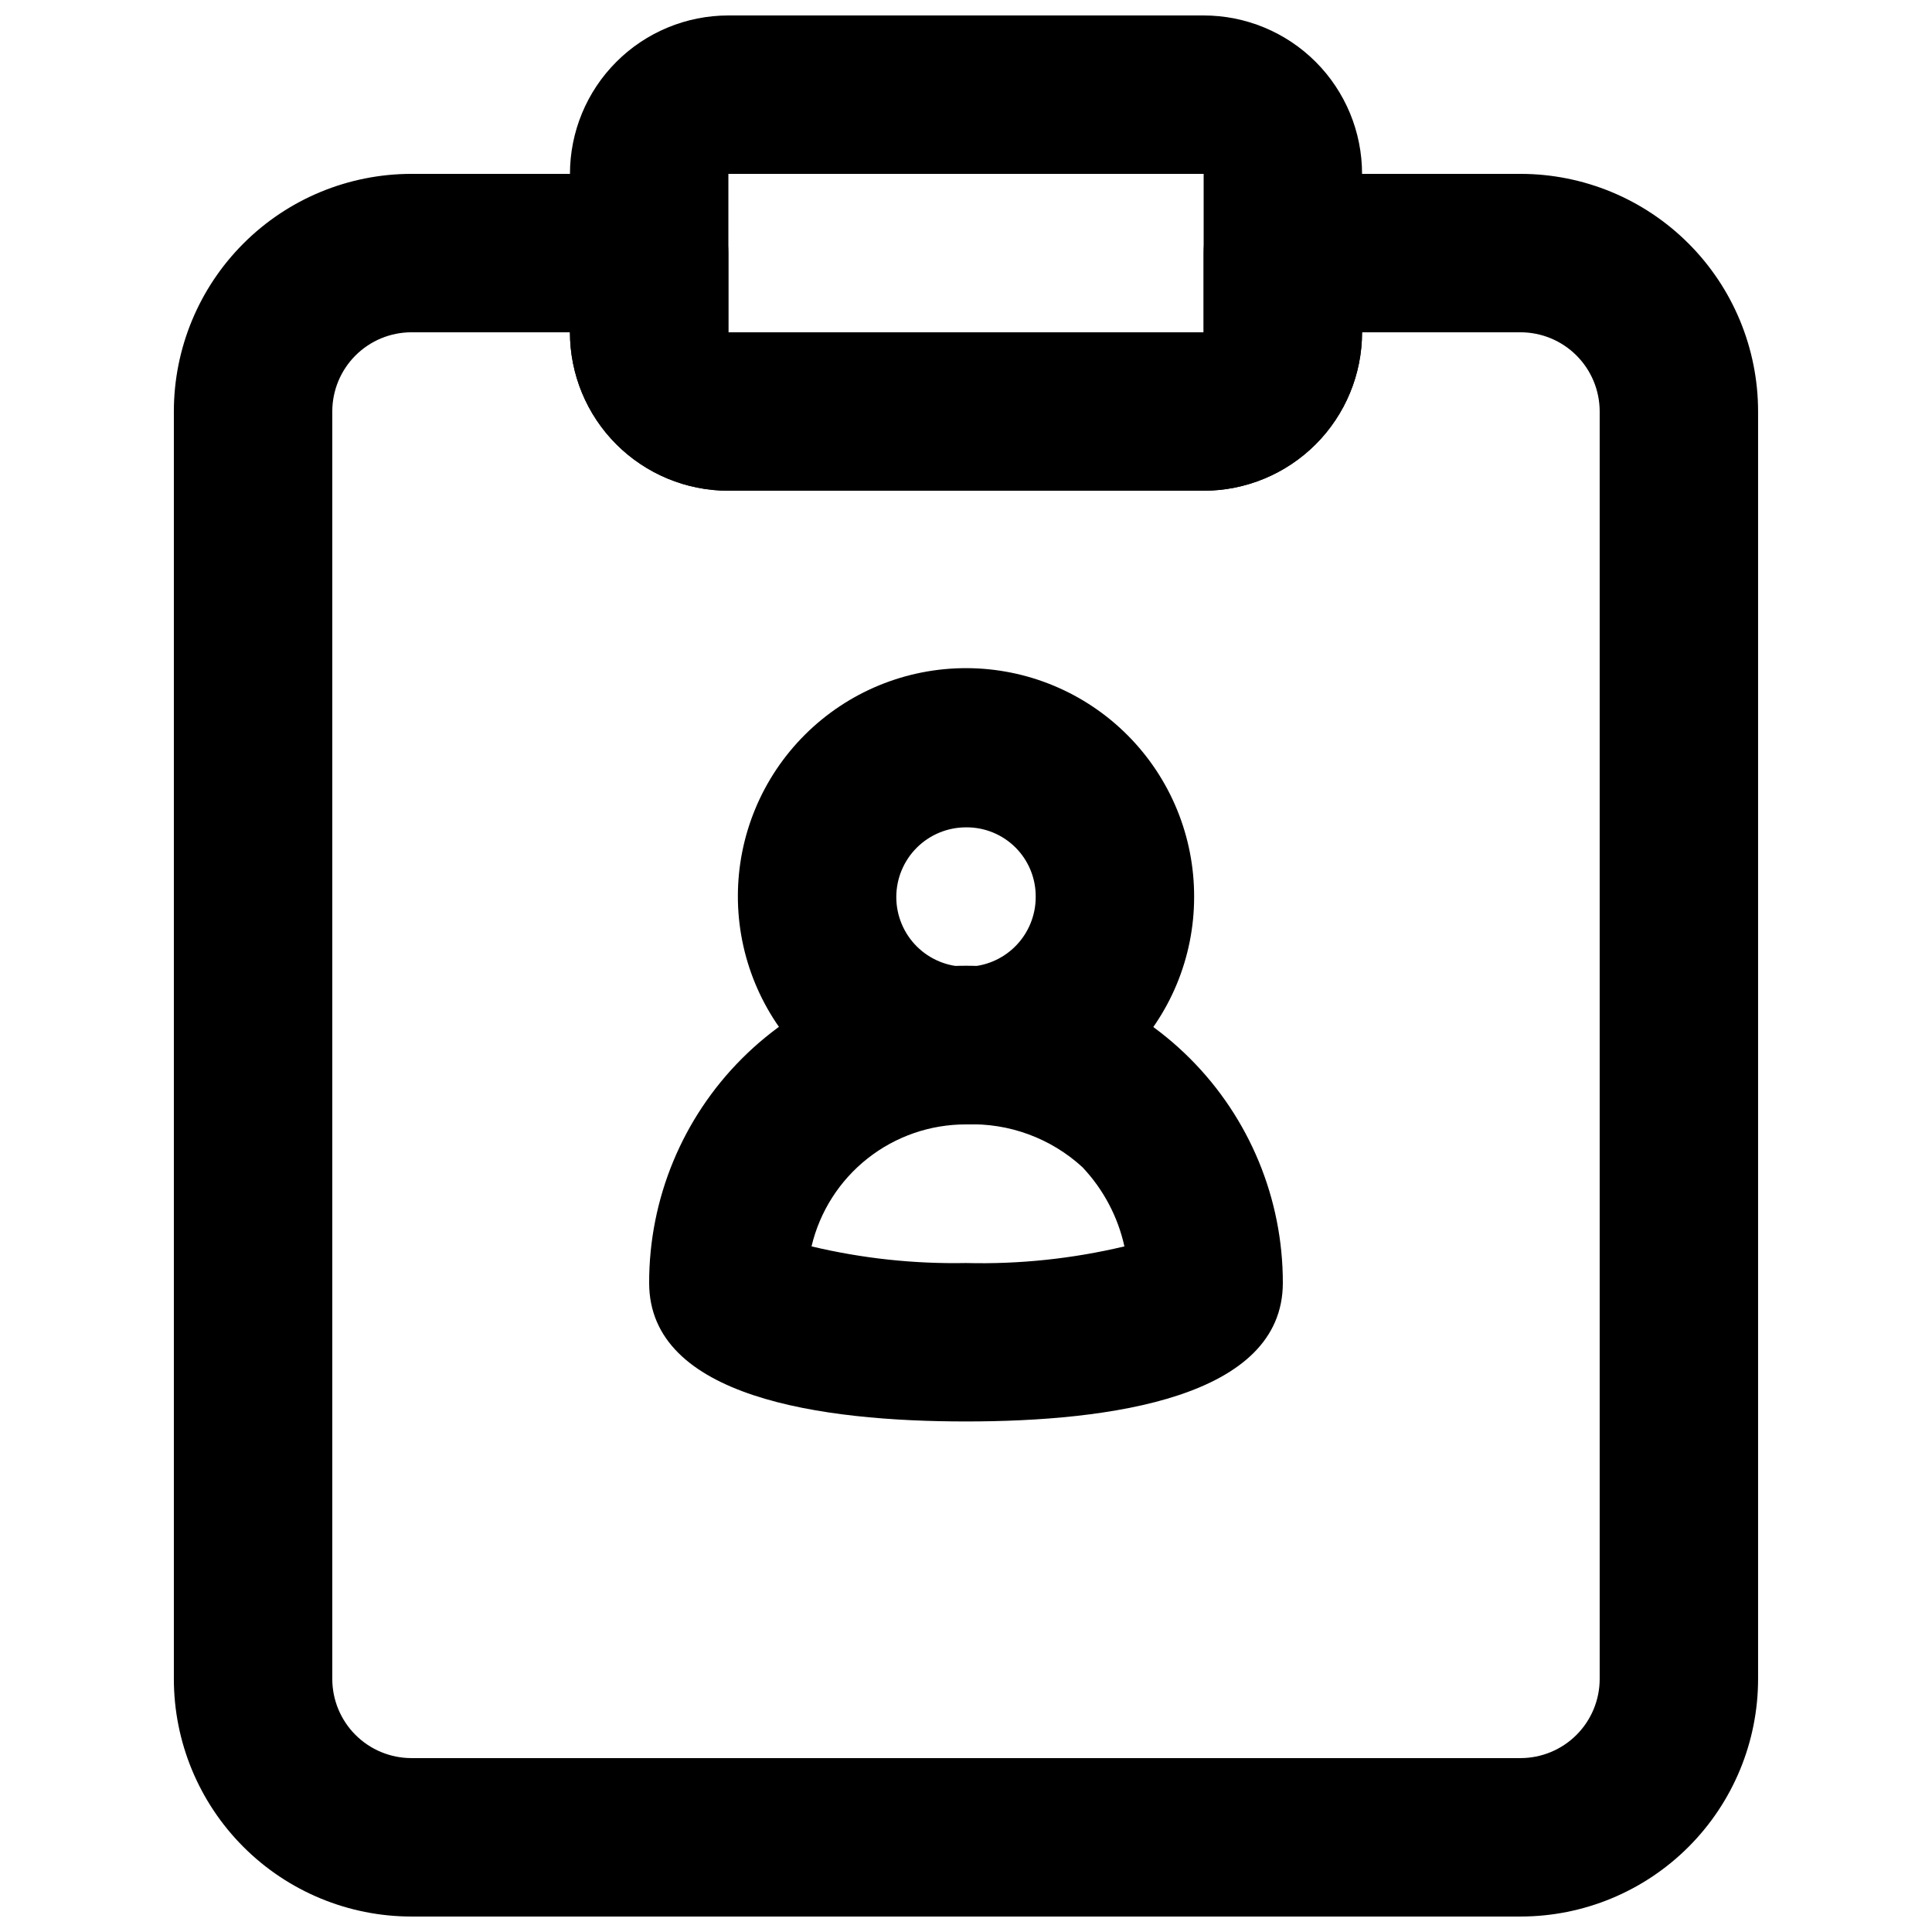
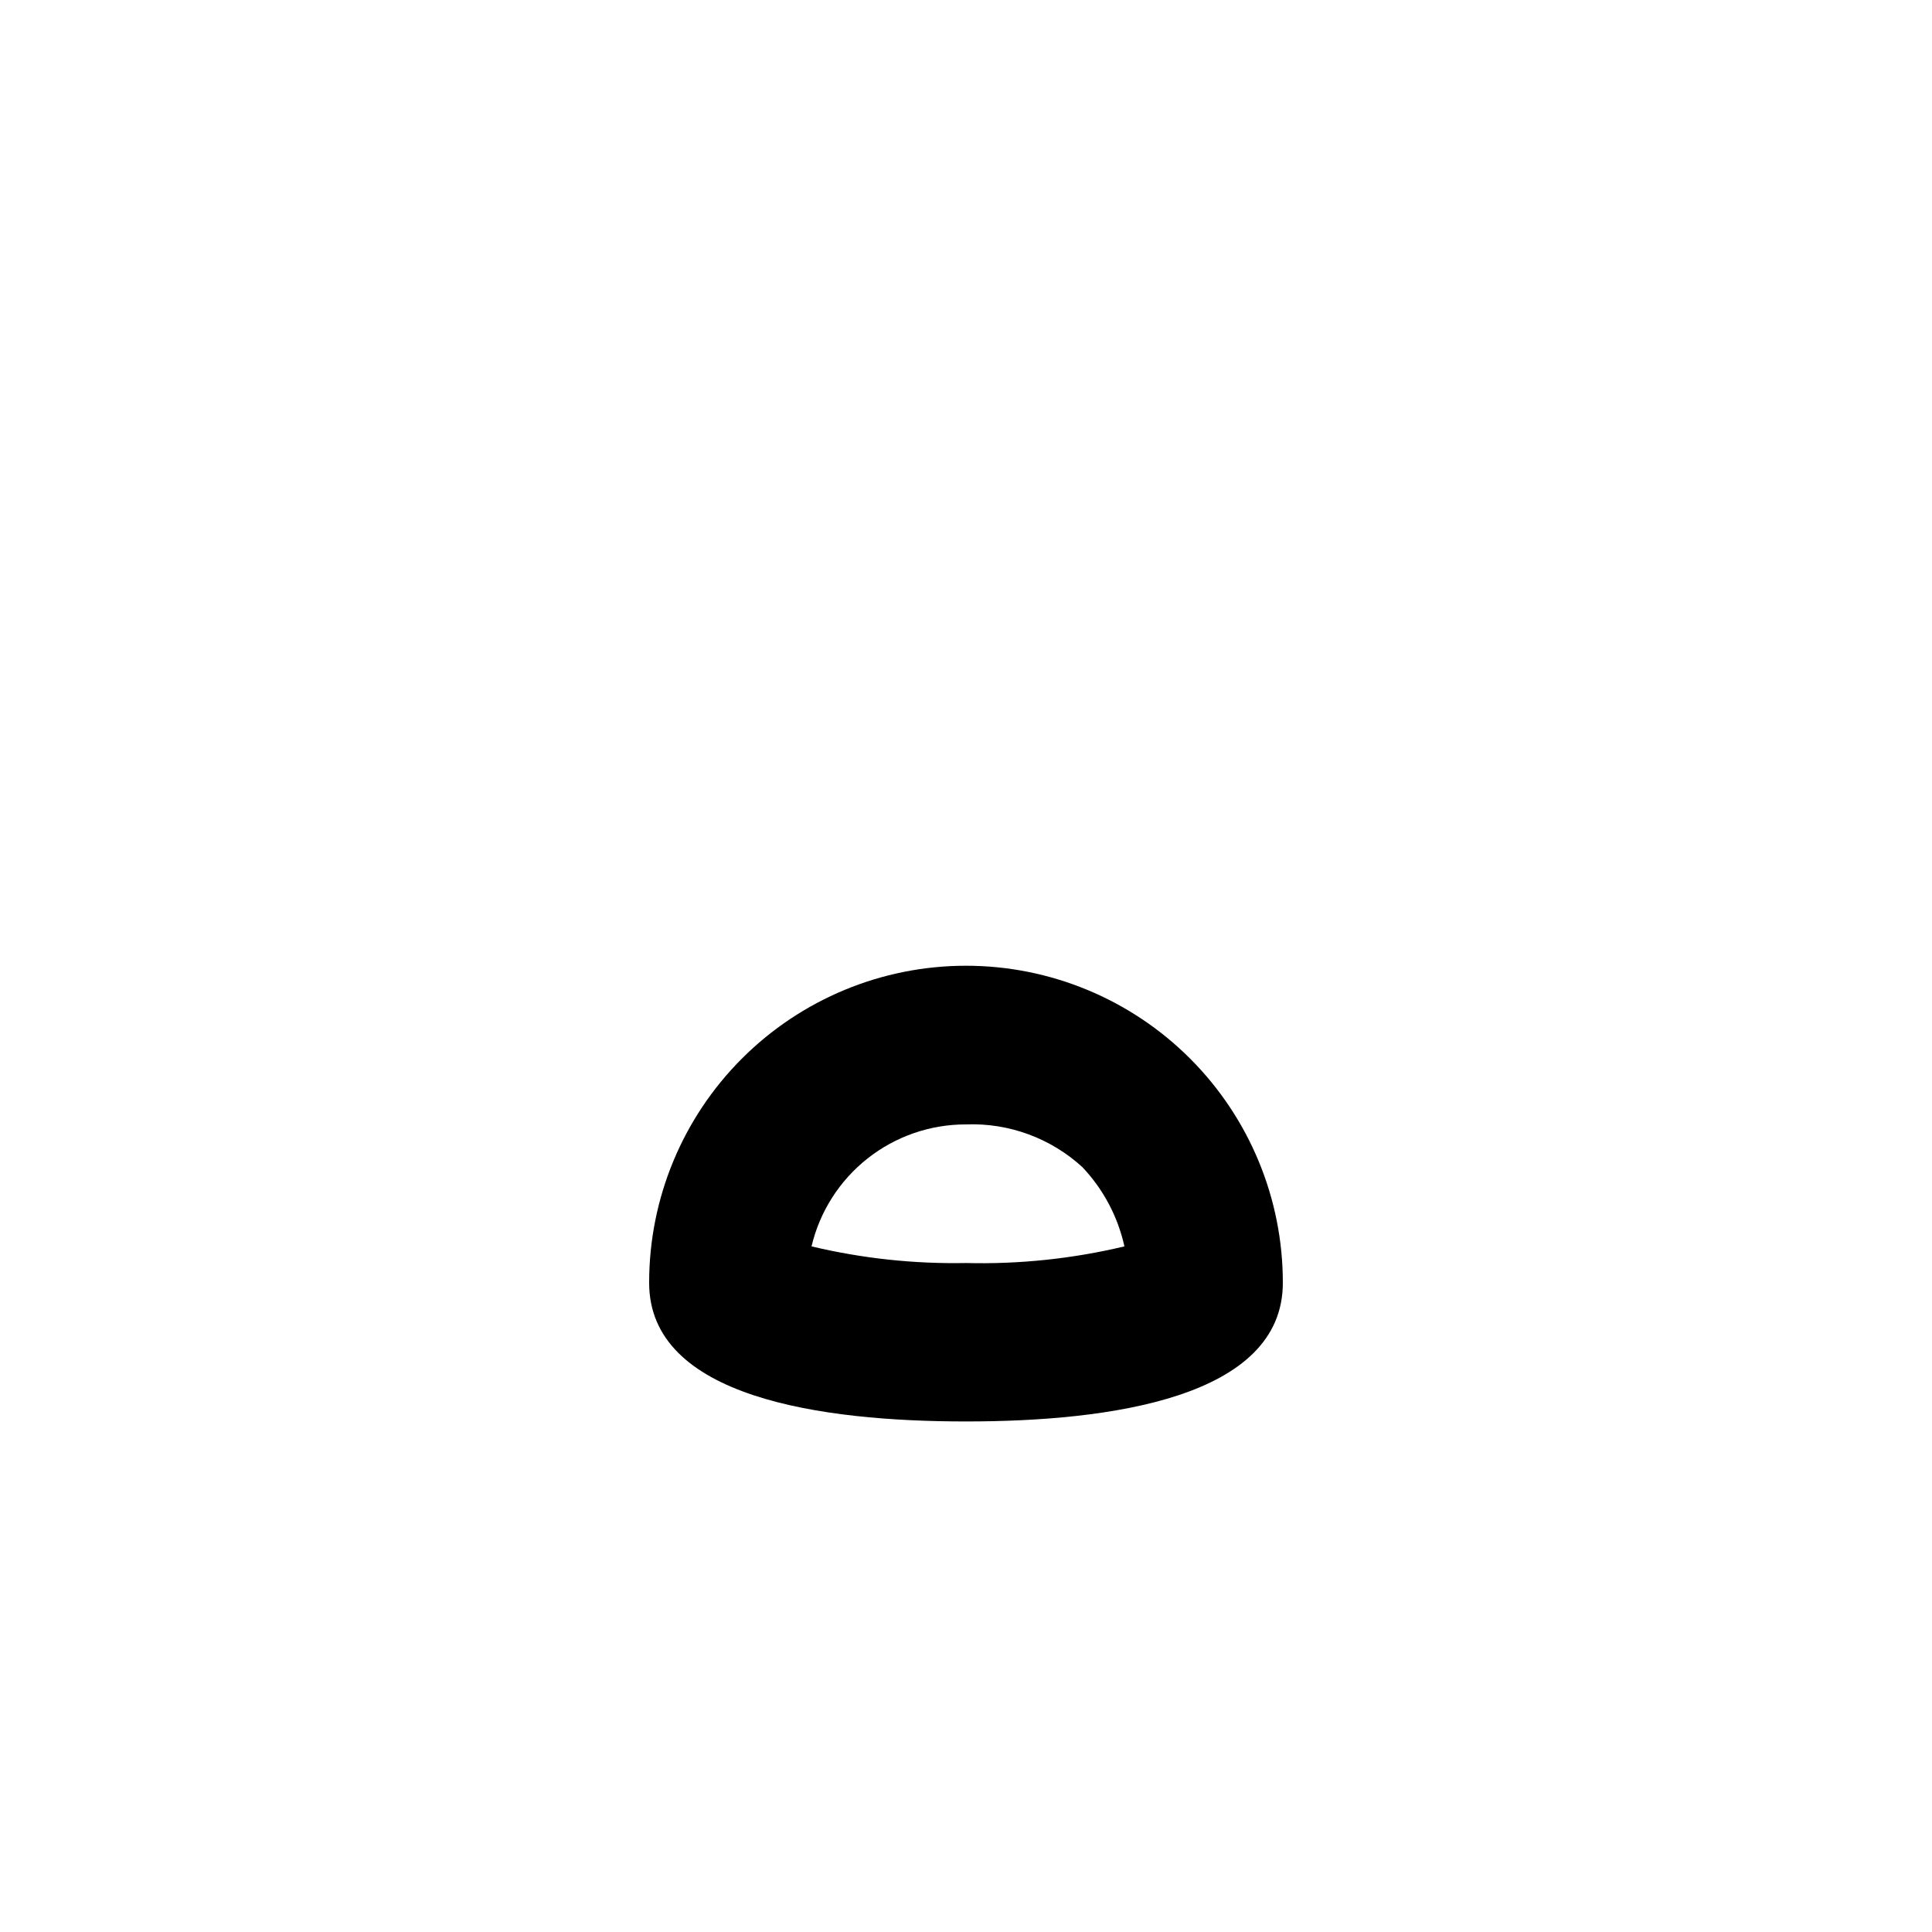
<svg xmlns="http://www.w3.org/2000/svg" width="800px" height="800px" version="1.1" viewBox="144 144 512 512">
  <defs>
    <clipPath id="b">
-       <path d="m190 190h420v461.9h-420z" />
-     </clipPath>
+       </clipPath>
    <clipPath id="a">
      <path d="m295 148.09h210v126.91h-210z" />
    </clipPath>
  </defs>
-   <path d="m400 441.98c-16.047 0-31.438-6.383-42.777-17.734s-17.699-26.75-17.68-42.793c0.016-16.047 6.414-31.43 17.781-42.754 11.367-11.328 26.77-17.672 42.816-17.633 16.043 0.035 31.418 6.449 42.73 17.828 11.316 11.379 17.641 26.789 17.586 42.836 0 16.016-6.379 31.371-17.723 42.676-11.344 11.305-26.723 17.629-42.734 17.574zm0-78.719v-0.004c-4.902 0-9.598 1.945-13.062 5.41s-5.41 8.164-5.41 13.062 1.945 9.598 5.41 13.062 8.16 5.41 13.062 5.41c4.898 0 9.598-1.945 13.062-5.41 3.461-3.465 5.41-8.164 5.41-13.062 0.055-4.914-1.871-9.648-5.348-13.125s-8.211-5.402-13.125-5.348z" />
  <path d="m400 520.7c-38.207 0-83.969-6.297-83.969-36.734v-0.004c-0.02-22.281 8.82-43.656 24.574-59.418 15.75-15.762 37.121-24.617 59.402-24.613 22.281 0 43.652 8.859 59.398 24.625 15.742 15.762 24.578 37.133 24.559 59.406 0 30.441-45.762 36.738-83.965 36.738zm-40.934-46.391-0.004-0.004c13.406 3.191 27.16 4.672 40.938 4.41 14.125 0.352 28.238-1.133 41.984-4.41-1.738-7.875-5.586-15.129-11.129-20.992-8.391-7.691-19.48-11.766-30.855-11.332-9.469-0.02-18.668 3.164-26.098 9.035-7.43 5.867-12.66 14.074-14.84 23.289z" />
  <g clip-path="url(#b)">
    <path d="m546.94 651.9h-293.89c-16.703 0-32.723-6.633-44.531-18.445-11.812-11.809-18.445-27.828-18.445-44.531v-335.87c0-16.703 6.633-32.723 18.445-44.531 11.809-11.812 27.828-18.445 44.531-18.445h62.977c5.566 0 10.906 2.211 14.844 6.148s6.148 9.277 6.148 14.844v20.992h125.95v-20.992c0-5.566 2.211-10.906 6.148-14.844 3.934-3.938 9.273-6.148 14.84-6.148h62.977c16.703 0 32.723 6.633 44.531 18.445 11.812 11.809 18.445 27.828 18.445 44.531v335.87c0 16.703-6.633 32.723-18.445 44.531-11.809 11.812-27.828 18.445-44.531 18.445zm-293.89-419.84c-5.566 0-10.906 2.211-14.844 6.148s-6.148 9.277-6.148 14.844v335.87c0 5.57 2.211 10.906 6.148 14.844s9.277 6.148 14.844 6.148h293.89c5.57 0 10.91-2.211 14.844-6.148 3.938-3.938 6.148-9.273 6.148-14.844v-335.87c0-5.566-2.211-10.906-6.148-14.844-3.934-3.938-9.273-6.148-14.844-6.148h-41.984c0 11.133-4.422 21.812-12.297 29.688-7.871 7.871-18.551 12.297-29.684 12.297h-125.95c-11.137 0-21.816-4.426-29.688-12.297-7.875-7.875-12.297-18.555-12.297-29.688z" />
  </g>
  <g clip-path="url(#a)">
-     <path d="m462.98 274.05h-125.95c-11.137 0-21.816-4.426-29.688-12.297-7.875-7.875-12.297-18.555-12.297-29.688v-41.984c0-11.137 4.422-21.812 12.297-29.688 7.871-7.875 18.551-12.297 29.688-12.297h125.95c11.133 0 21.812 4.422 29.684 12.297 7.875 7.875 12.297 18.551 12.297 29.688v41.984c0 11.133-4.422 21.812-12.297 29.688-7.871 7.871-18.551 12.297-29.684 12.297zm-125.95-83.969v41.984h125.95v-41.984z" />
-   </g>
+     </g>
</svg>